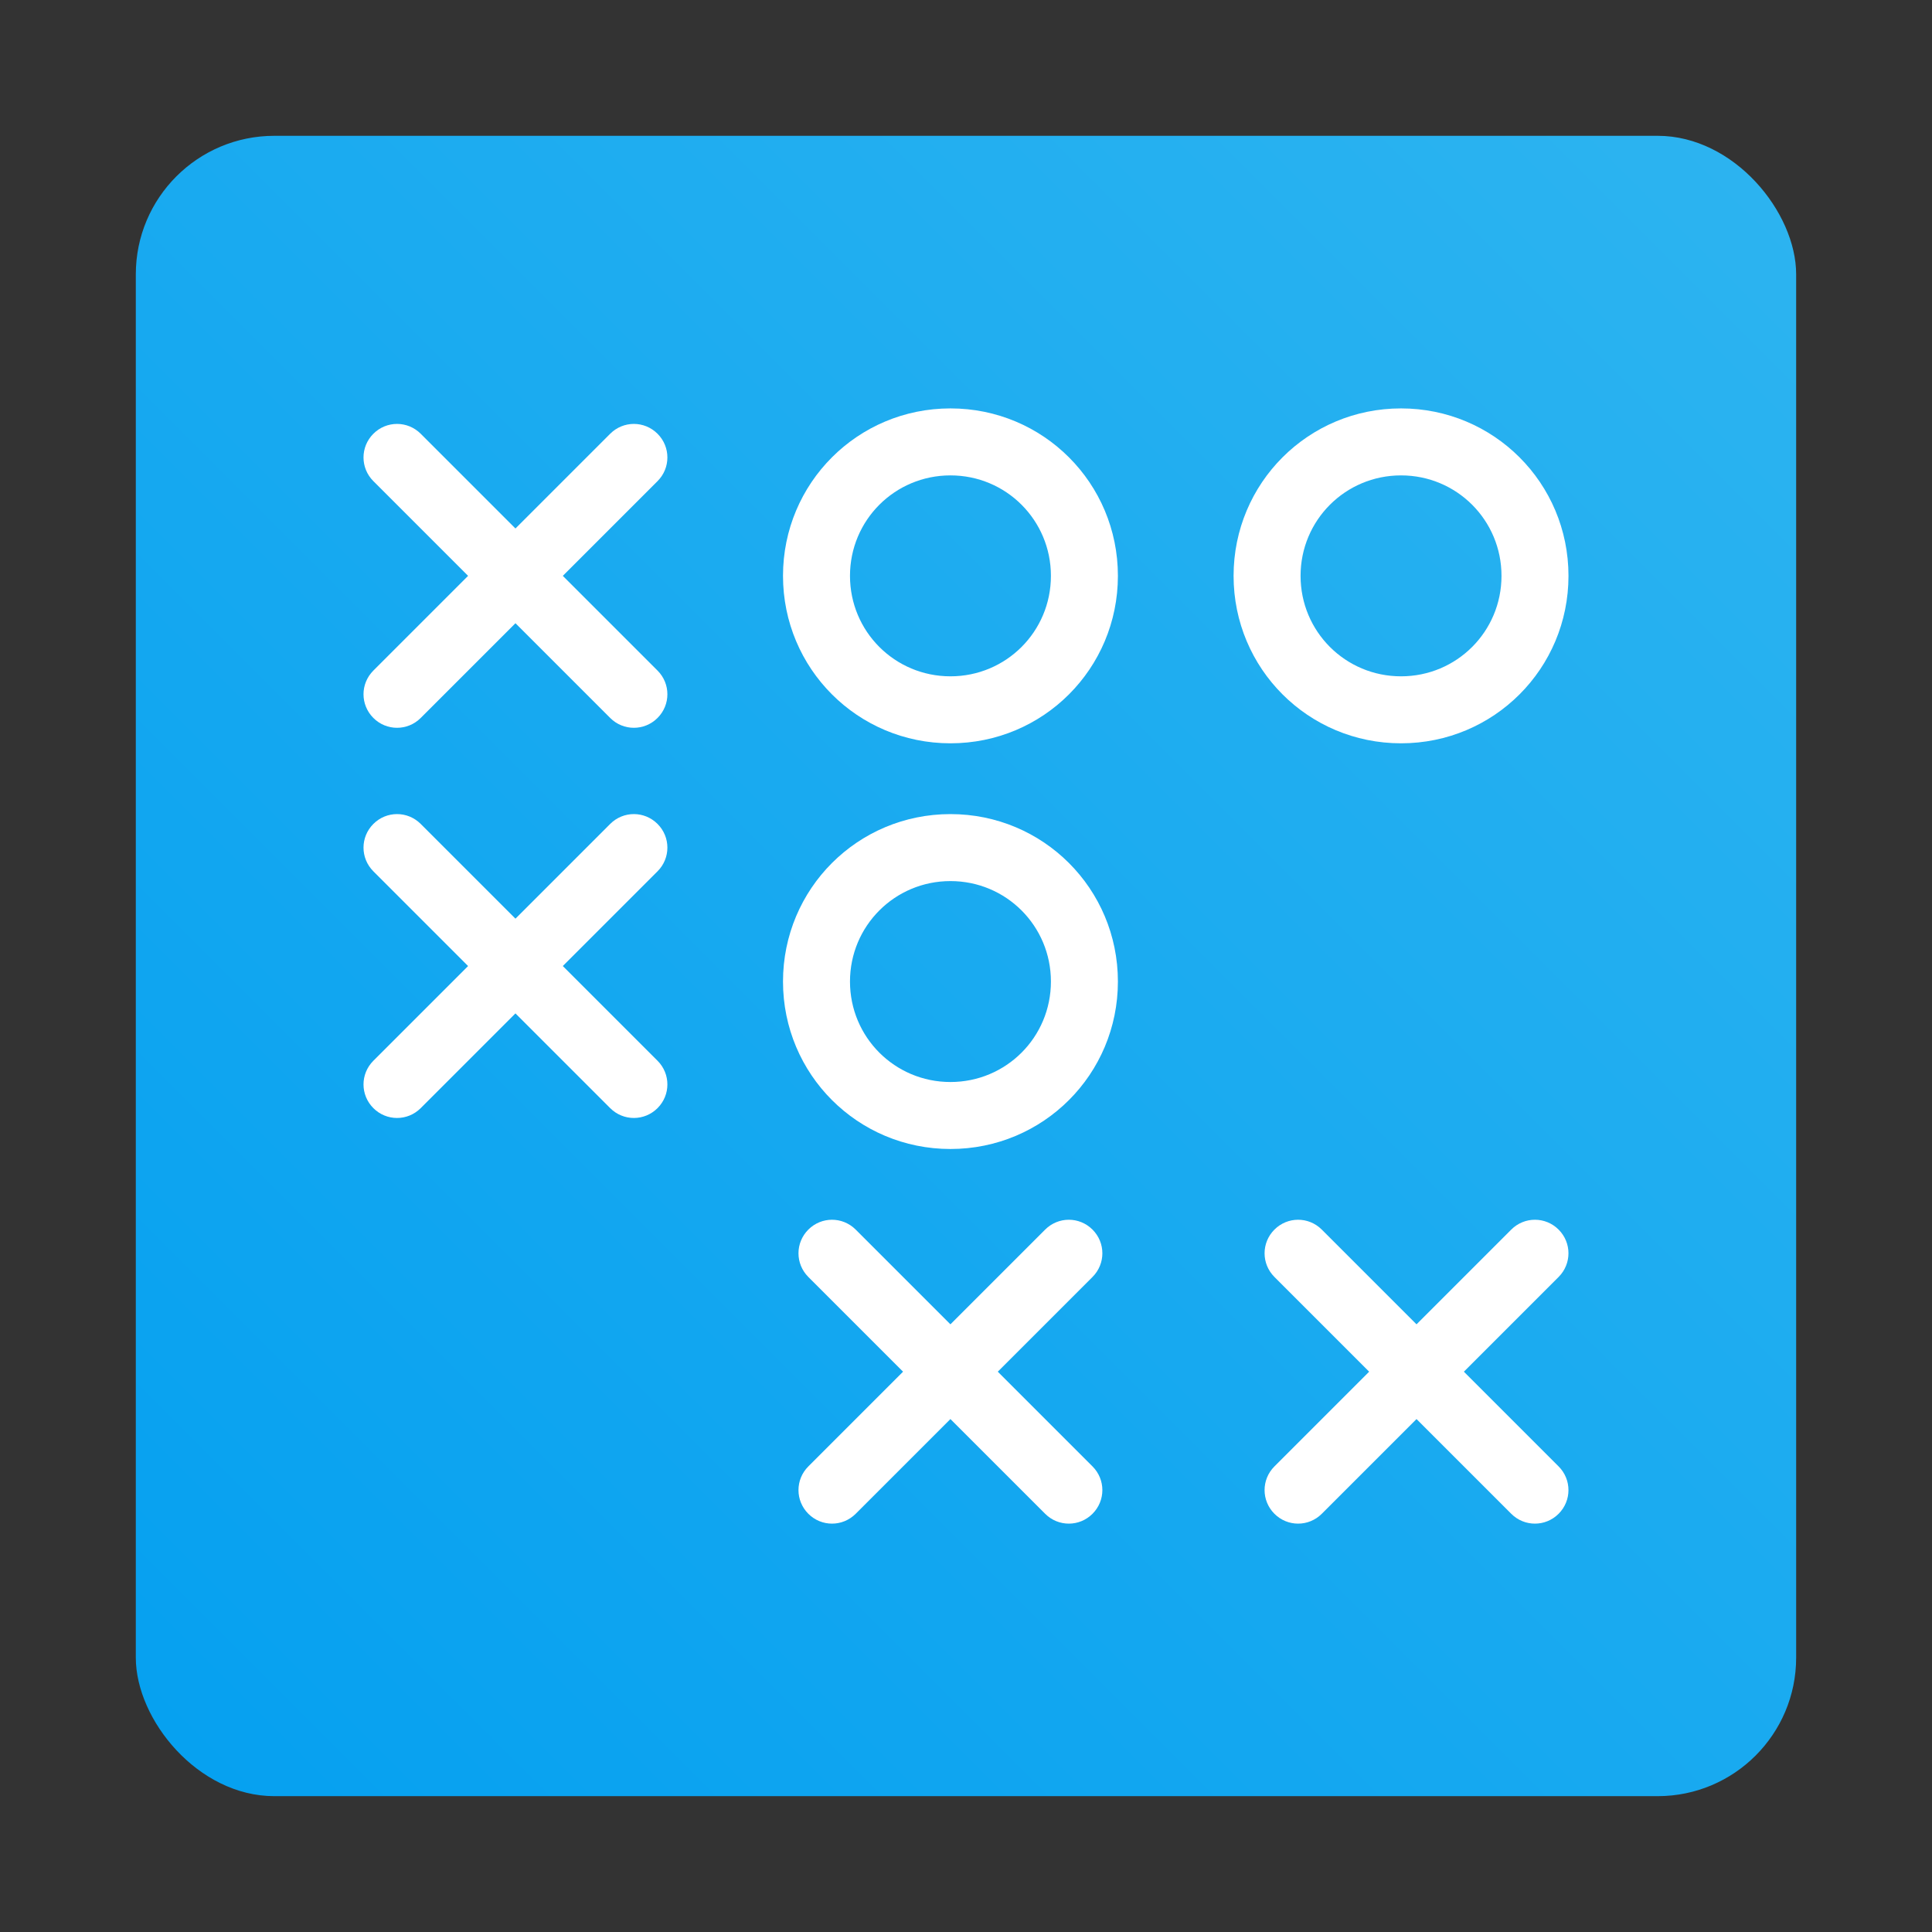
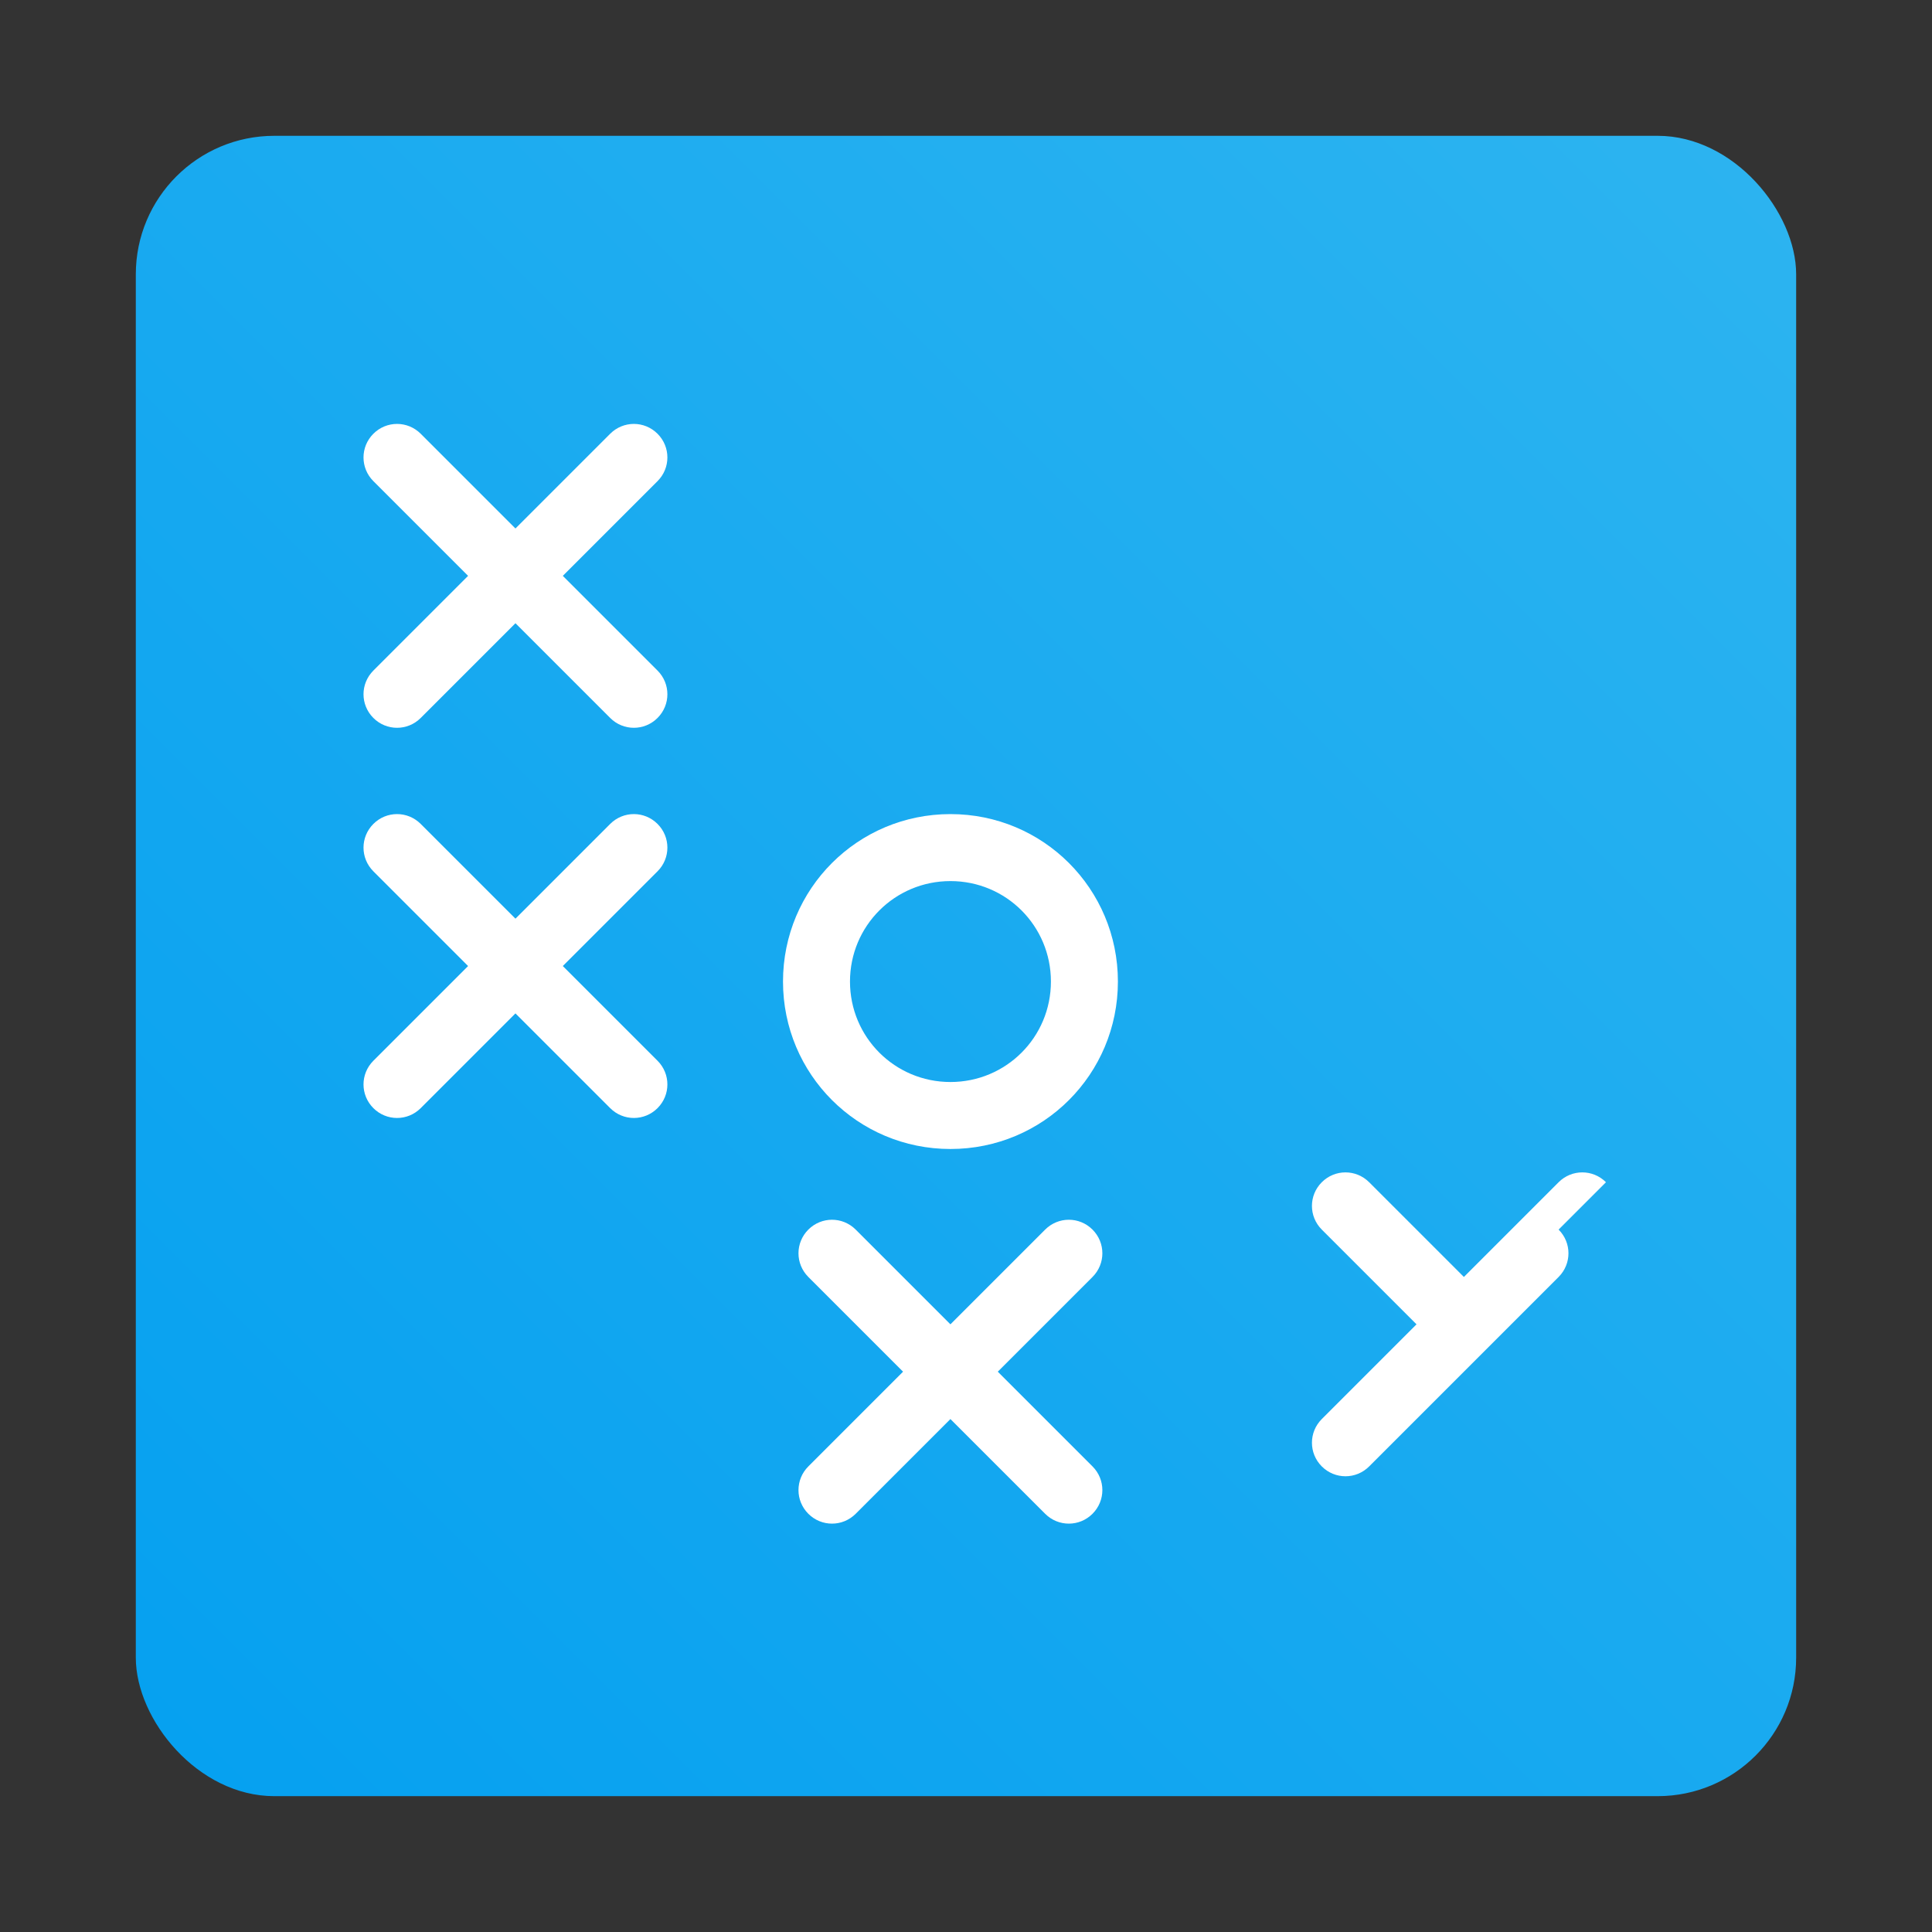
<svg xmlns="http://www.w3.org/2000/svg" width="64" height="64" version="1.1" viewBox="0 0 64 64">
  <rect x="0" y="0" width="64" height="64" fill="#333333" stroke="none" />
  <defs>
    <linearGradient id="linearGradient1159-3" x1="-184.75" x2="-170.2" y1="-1.266" y2="-15.817" gradientTransform="matrix(3.78 0 0 3.78 753.41 86.919)" gradientUnits="userSpaceOnUse">
      <stop stop-color="#05a0f0" offset="0" />
      <stop stop-color="#2db4f0" offset="1" />
    </linearGradient>
  </defs>
  <g transform="translate(-50.589 -22.632)">
    <rect x="55.088" y="27.131" width="55.001" height="55.001" ry="4.588" fill="url(#linearGradient1159-3)" stroke-width="3.78" />
    <g fill="#fff">
      <path d="m62.957 49.926c-0.435 0.435-0.435 1.134 0 1.569l3.138 3.138-3.138 3.138c-0.435 0.435-0.435 1.134 0 1.569 0.435 0.435 1.134 0.435 1.569 0l3.138-3.138 3.138 3.138c0.435 0.435 1.134 0.435 1.569 0 0.435-0.435 0.435-1.134 0-1.569l-3.138-3.138 3.138-3.138c0.435-0.435 0.435-1.134 0-1.569-0.435-0.435-1.134-0.435-1.569 0l-3.138 3.138-3.138-3.138c-0.435-0.435-1.134-0.435-1.569 0z" />
-       <path d="m102.22 63.364c0.435 0.435 0.435 1.134 0 1.569l-3.138 3.138 3.138 3.138c0.435 0.435 0.435 1.134 0 1.569-0.435 0.435-1.134 0.435-1.569 0l-3.138-3.138-3.138 3.138c-0.435 0.435-1.134 0.435-1.569 0-0.435-0.435-0.435-1.134 0-1.569l3.138-3.138-3.138-3.138c-0.435-0.435-0.435-1.134 0-1.569 0.435-0.435 1.134-0.435 1.569 0l3.138 3.138 3.138-3.138c0.435-0.435 1.134-0.435 1.569 0z" />
+       <path d="m102.22 63.364c0.435 0.435 0.435 1.134 0 1.569l-3.138 3.138 3.138 3.138l-3.138-3.138-3.138 3.138c-0.435 0.435-1.134 0.435-1.569 0-0.435-0.435-0.435-1.134 0-1.569l3.138-3.138-3.138-3.138c-0.435-0.435-0.435-1.134 0-1.569 0.435-0.435 1.134-0.435 1.569 0l3.138 3.138 3.138-3.138c0.435-0.435 1.134-0.435 1.569 0z" />
      <path d="m62.957 37.001c-0.435 0.435-0.435 1.134 0 1.569l3.138 3.138-3.138 3.138c-0.435 0.435-0.435 1.134 0 1.569 0.435 0.435 1.134 0.435 1.569 0l3.138-3.138 3.138 3.138c0.435 0.435 1.134 0.435 1.569 0 0.435-0.435 0.435-1.134 0-1.569l-3.138-3.138 3.138-3.138c0.435-0.435 0.435-1.134 0-1.569-0.435-0.435-1.134-0.435-1.569 0l-3.138 3.138-3.138-3.138c-0.435-0.435-1.134-0.435-1.569 0z" />
      <path d="m82.074 49.6c-3.073 0-5.547 2.474-5.547 5.547s2.474 5.547 5.547 5.547 5.547-2.474 5.547-5.547-2.474-5.547-5.547-5.547zm0 2.219c1.844 0 3.328 1.484 3.328 3.328 0 1.844-1.484 3.328-3.328 3.328s-3.328-1.484-3.328-3.328c0-1.844 1.484-3.328 3.328-3.328z" />
      <path d="m86.78 63.364c0.435 0.435 0.435 1.134 0 1.569l-3.138 3.138 3.138 3.138c0.435 0.435 0.435 1.134 0 1.569-0.435 0.435-1.134 0.435-1.569 0l-3.138-3.138-3.138 3.138c-0.435 0.435-1.134 0.435-1.569 0-0.435-0.435-0.435-1.134 0-1.569l3.138-3.138-3.138-3.138c-0.435-0.435-0.435-1.134 0-1.569 0.435-0.435 1.134-0.435 1.569 0l3.138 3.138 3.138-3.138c0.435-0.435 1.134-0.435 1.569 0z" />
-       <path d="m82.074 36.161c-3.073 0-5.547 2.474-5.547 5.547s2.474 5.547 5.547 5.547 5.547-2.474 5.547-5.547-2.474-5.547-5.547-5.547zm0 2.219c1.844 0 3.328 1.484 3.328 3.328 0 1.844-1.484 3.328-3.328 3.328s-3.328-1.484-3.328-3.328c0-1.844 1.484-3.328 3.328-3.328z" />
-       <path d="m97 36.161c-3.073 0-5.547 2.474-5.547 5.547s2.474 5.547 5.547 5.547c3.073 0 5.547-2.474 5.547-5.547s-2.474-5.547-5.547-5.547zm0 2.219c1.844 0 3.328 1.484 3.328 3.328 0 1.844-1.484 3.328-3.328 3.328-1.844 0-3.328-1.484-3.328-3.328 0-1.844 1.484-3.328 3.328-3.328z" />
    </g>
  </g>
</svg>